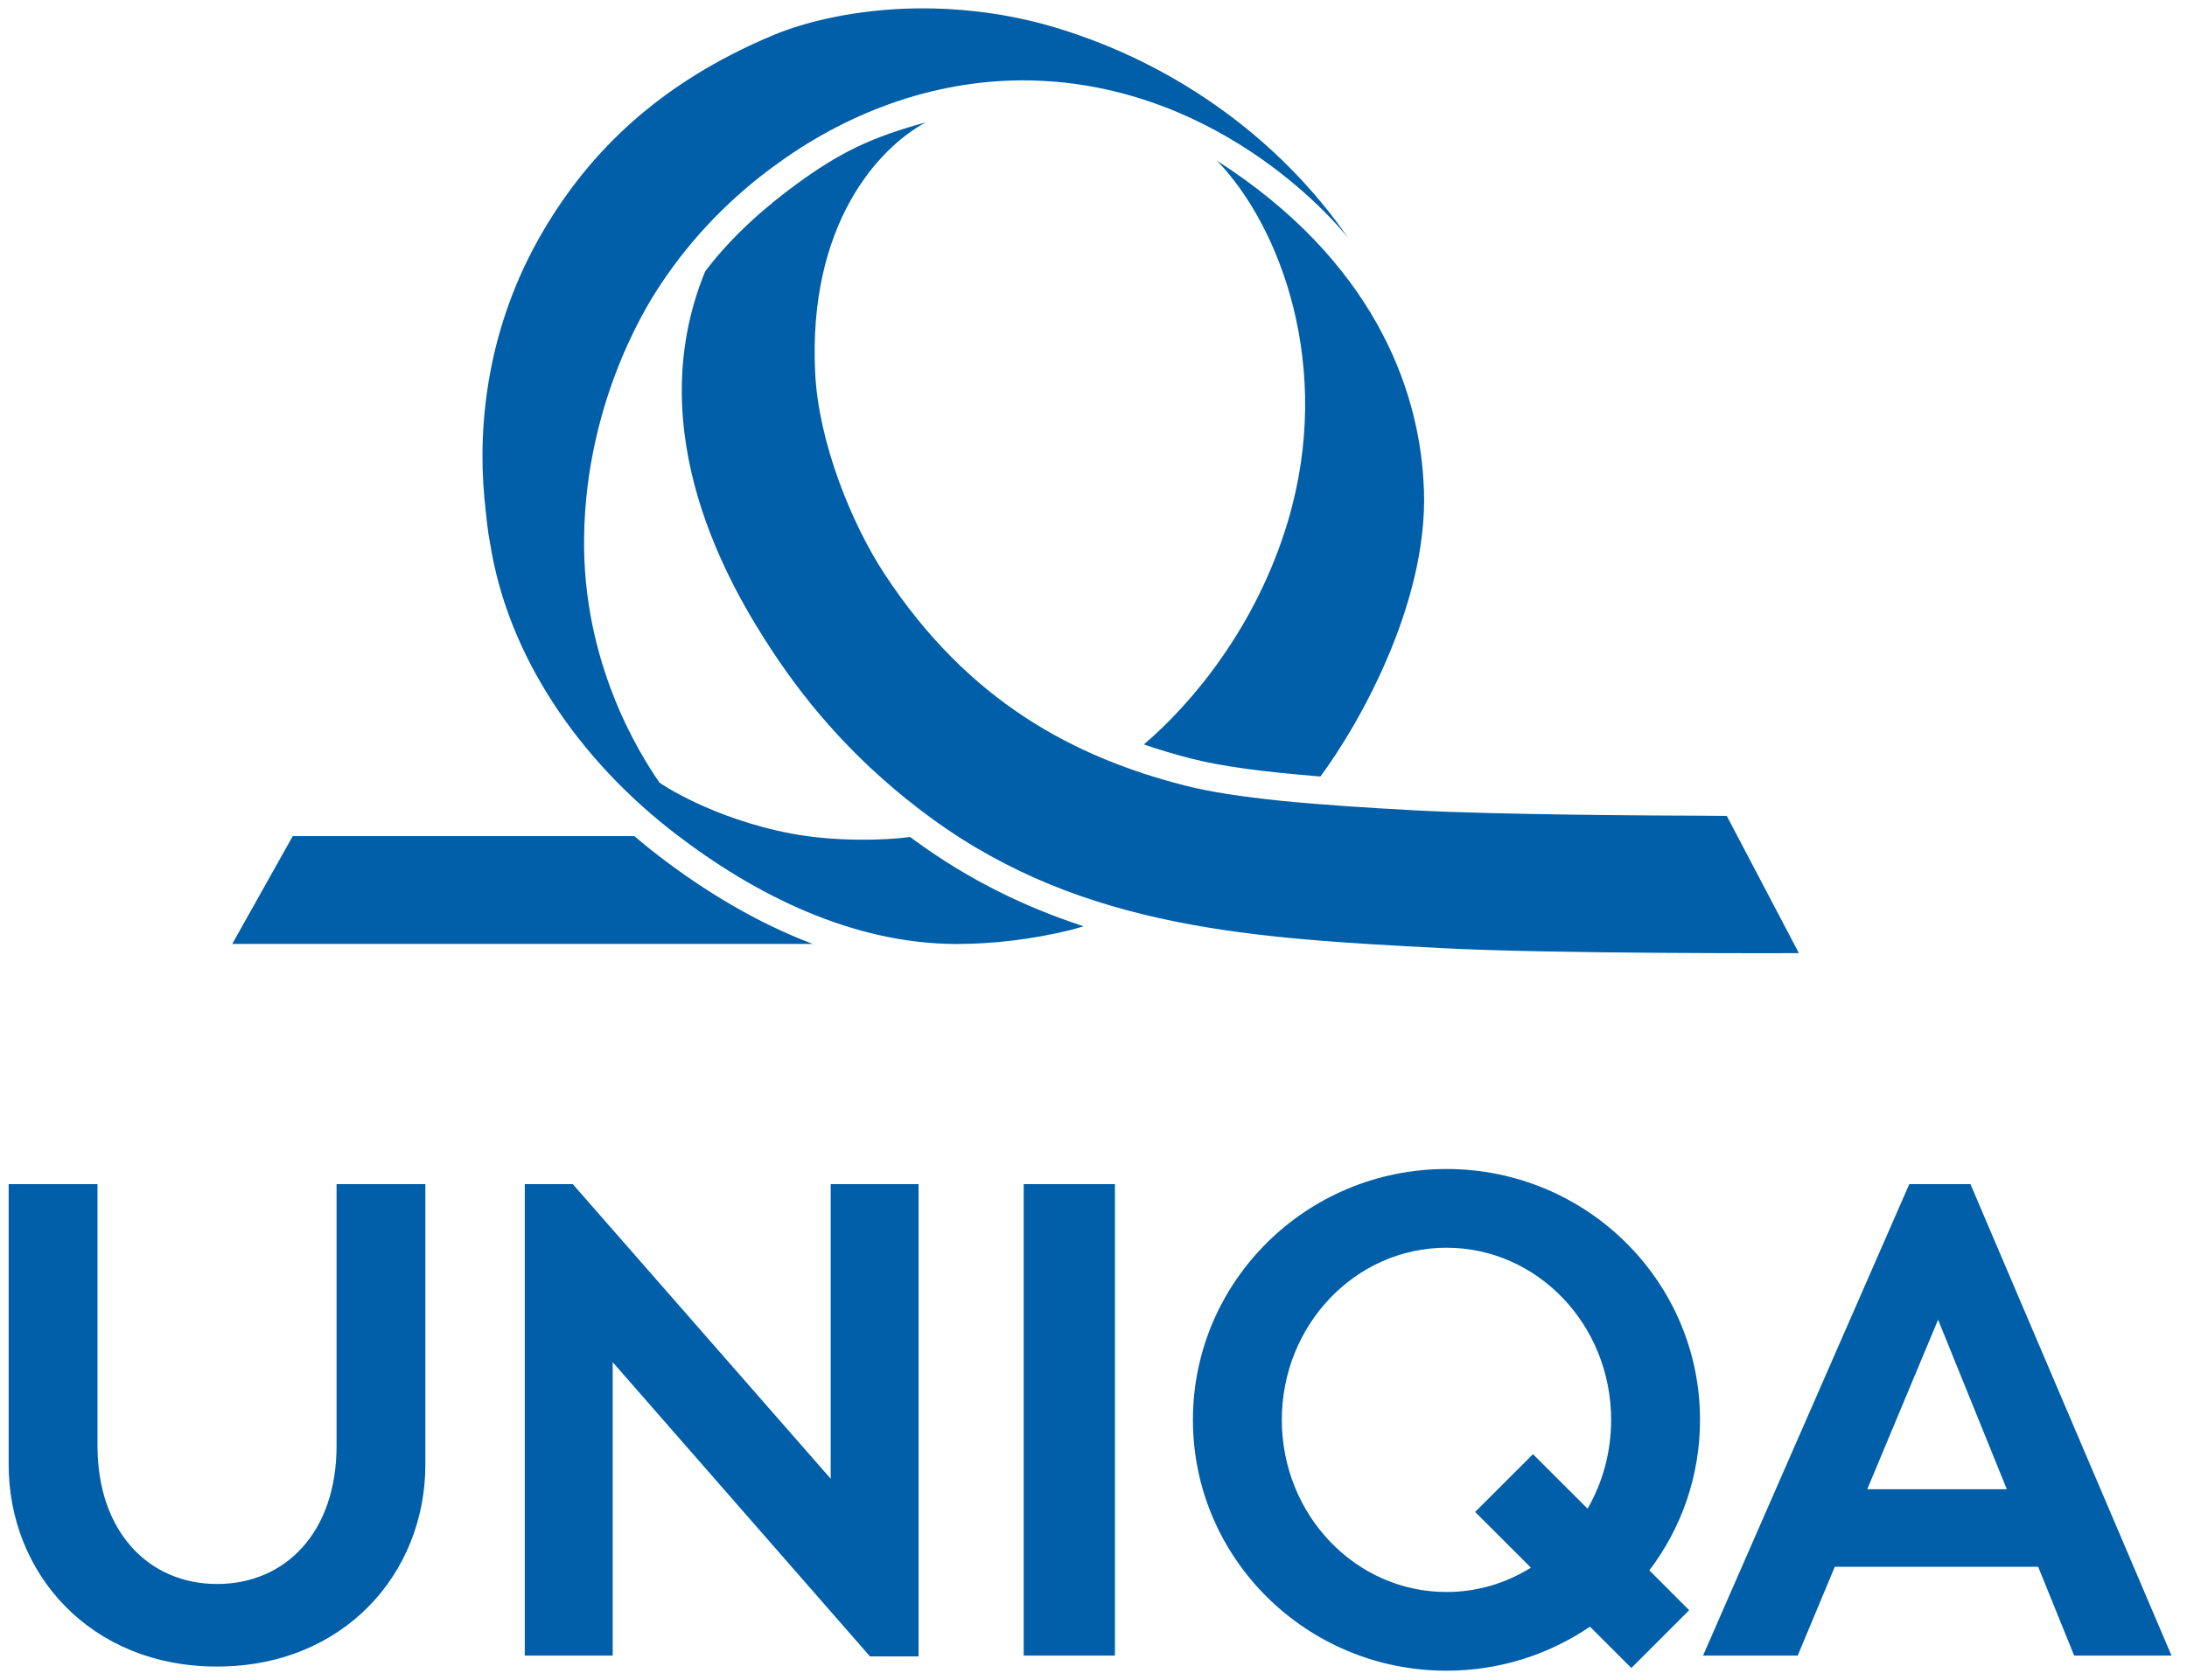
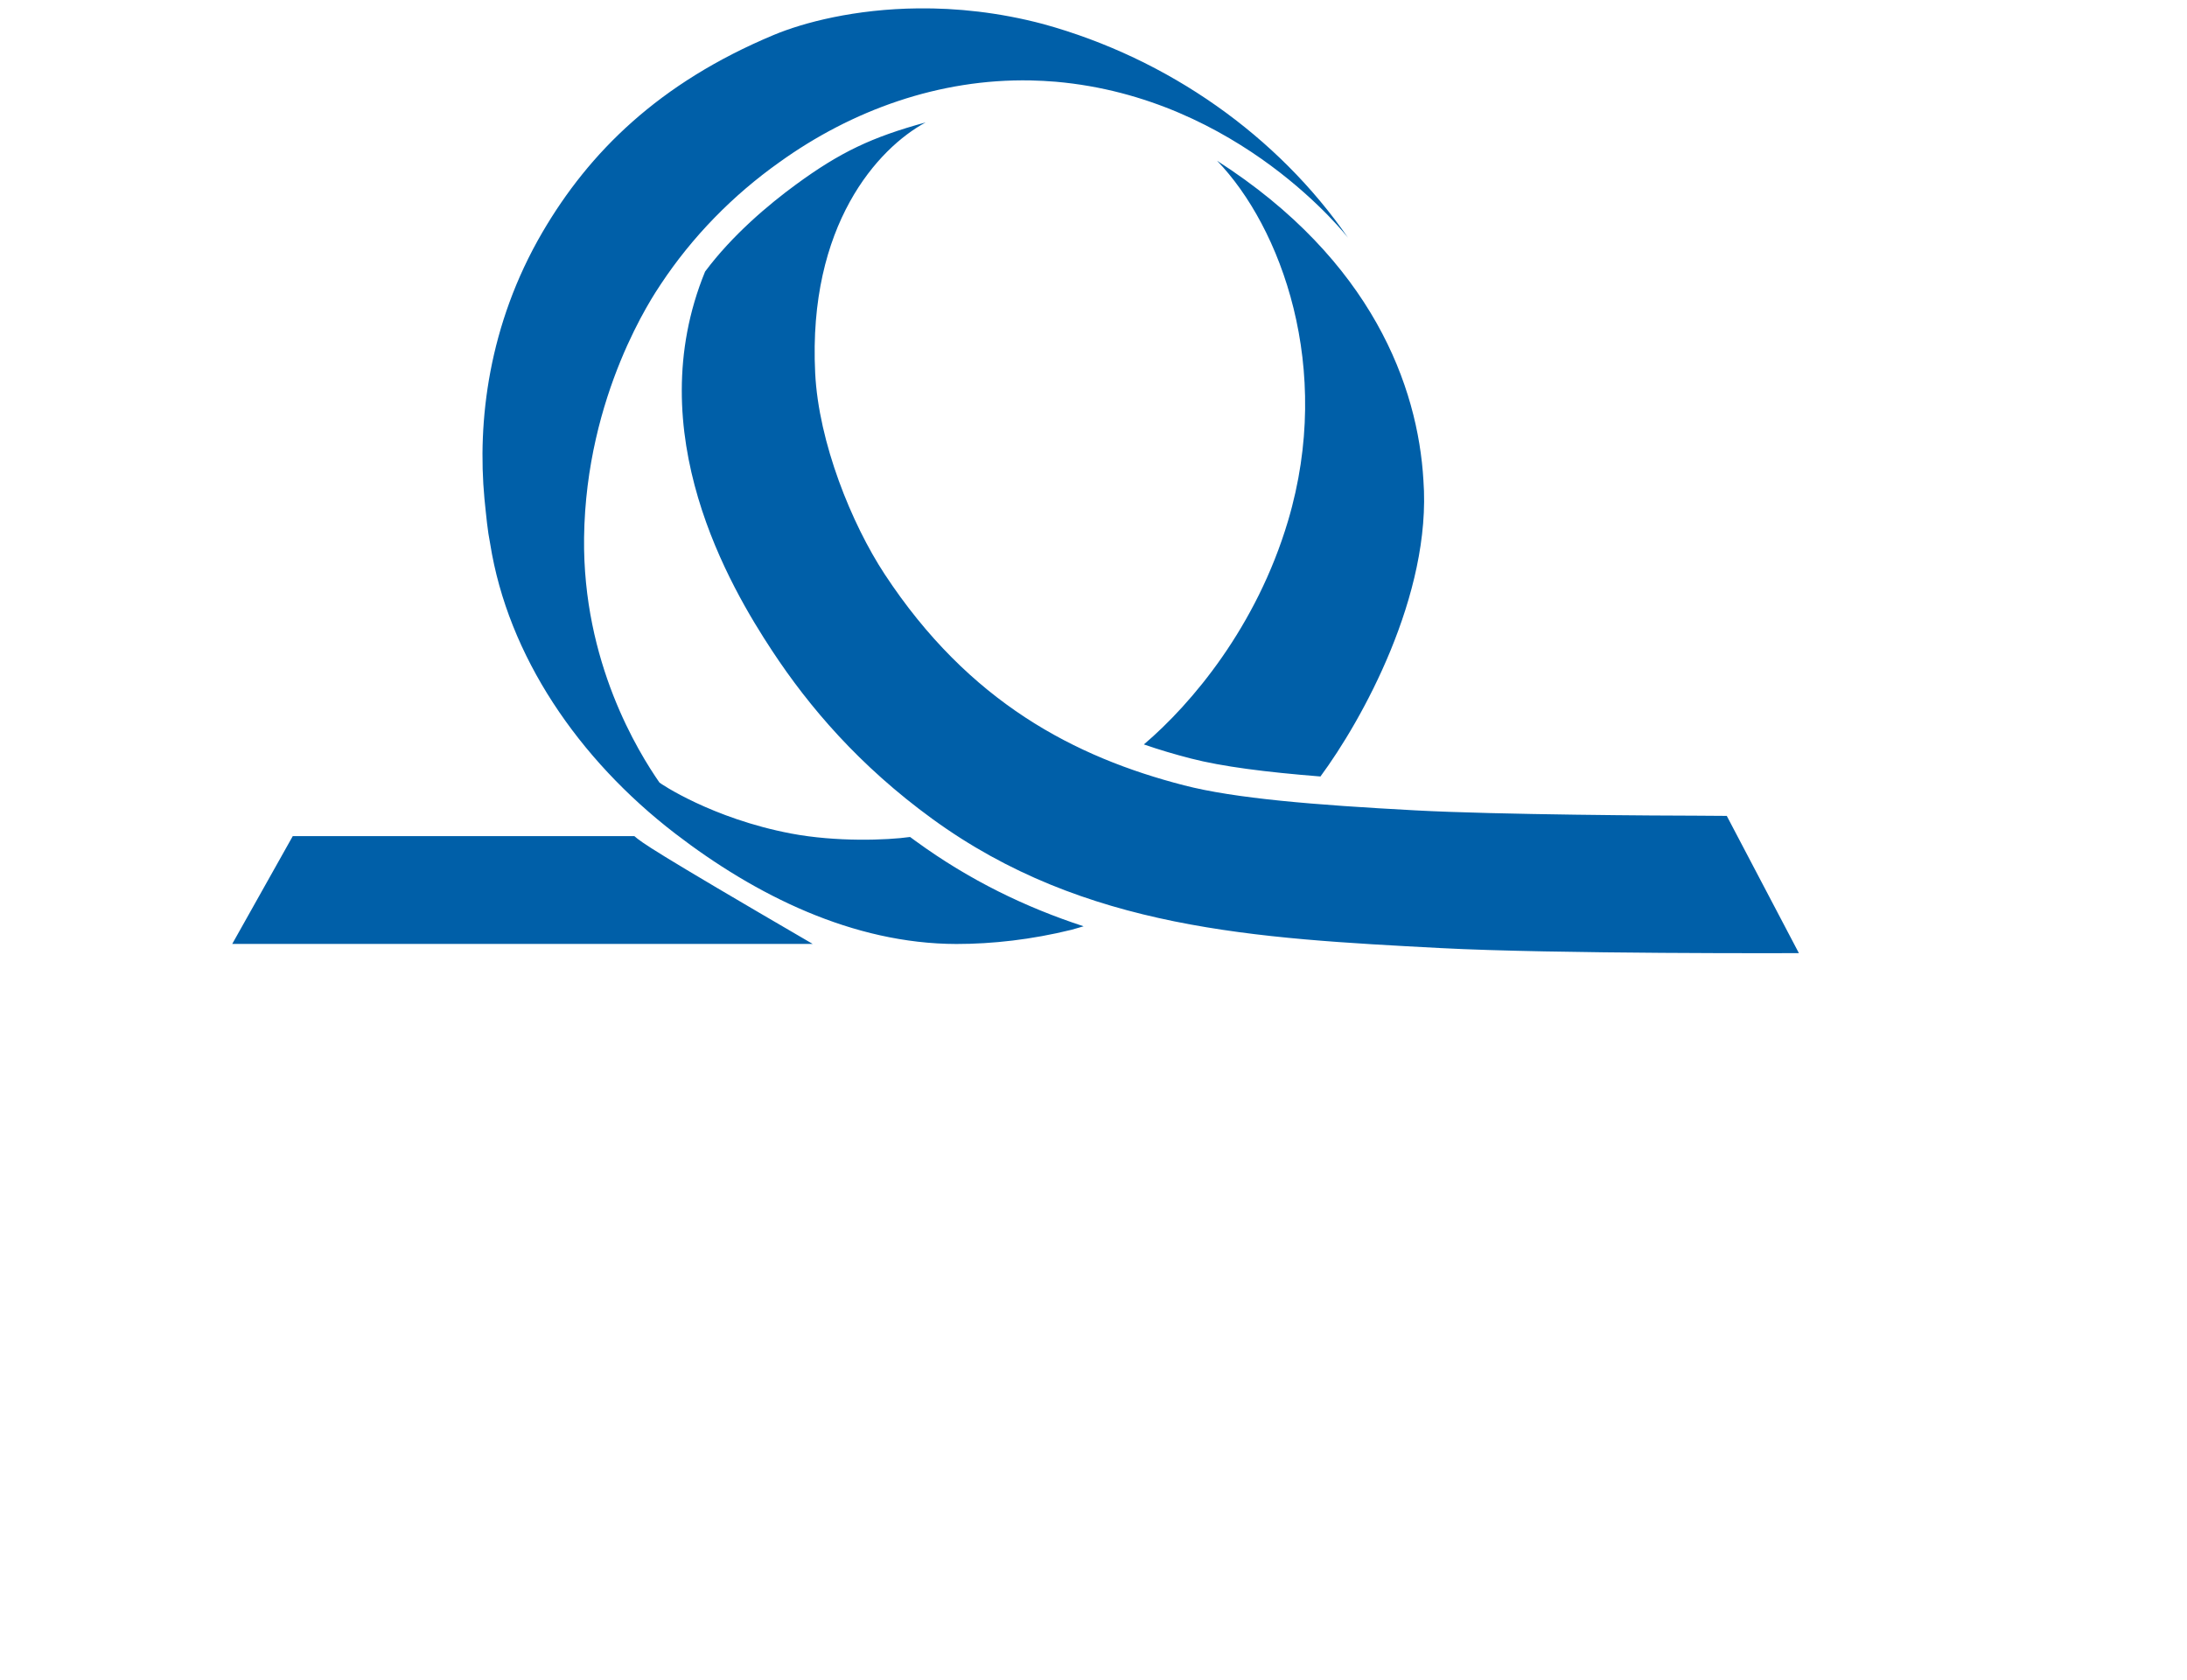
<svg xmlns="http://www.w3.org/2000/svg" width="121" height="93" viewBox="0 0 121 93" fill="none">
-   <path d="M80.029 64.696C72.282 64.696 66.001 70.912 66.001 78.58C66.001 86.248 72.282 92.462 80.029 92.462C82.978 92.462 85.709 91.561 87.968 90.024L90.258 92.311L93.457 89.113L91.254 86.909C93.016 84.589 94.057 81.706 94.057 78.58C94.057 70.912 87.778 64.696 80.029 64.696ZM0.479 65.534V81.053C0.479 87.082 5 92.232 12.006 92.232C19.015 92.232 23.534 87.082 23.534 81.053V65.534H18.621V80.014C18.621 84.795 15.801 87.663 12.006 87.663C8.254 87.663 5.394 84.795 5.394 80.014V65.534H0.479ZM29.034 65.534V91.624H33.898V75.386L48.133 91.67H50.823V65.534H45.96V81.838L31.69 65.534H29.034ZM56.638 65.534V91.624H61.686V65.534H56.638ZM105.635 65.534L94.224 91.624H99.462L101.514 86.711H112.766L114.757 91.624H120.143L109.019 65.534H105.635ZM80.029 69.053C85.061 69.053 89.139 73.318 89.139 78.58C89.139 80.379 88.663 82.059 87.836 83.494L84.815 80.478L81.616 83.676L84.701 86.759C83.335 87.614 81.738 88.106 80.029 88.106C74.998 88.106 70.92 83.841 70.92 78.58C70.92 73.318 74.998 69.053 80.029 69.053ZM107.229 73.037L111.031 82.418H103.309L107.229 73.037Z" fill="#005FA8" />
-   <path d="M50.807 0.463C47.298 0.498 44.456 1.245 42.8 1.938C36.449 4.593 32.593 8.433 30.007 12.86C27.016 17.985 26.406 23.341 26.803 27.601C26.909 28.628 26.974 29.365 27.119 30.087C28.105 36.308 32.009 42.019 37.35 46.127C41.801 49.55 47.19 52.231 52.914 52.243C54.906 52.243 57.077 52.001 59.286 51.456L59.953 51.264C56.76 50.219 53.658 48.729 50.674 46.556C50.567 46.479 50.459 46.4 50.352 46.321C49.08 46.5 46.275 46.607 43.754 46.127C39.395 45.297 36.515 43.352 36.484 43.307C35.324 41.629 32.229 36.654 32.315 29.752C32.418 21.808 36.171 16.319 36.555 15.737C38.303 13.094 40.557 10.797 43.121 8.979C47.143 6.087 51.973 4.352 57.022 4.451C57.483 4.463 57.947 4.483 58.407 4.523C68.621 5.413 74.588 13.167 74.588 13.167C70.699 7.532 64.649 3.24 57.727 1.333C55.257 0.677 52.912 0.441 50.807 0.463ZM51.22 6.773C48.242 7.586 46.48 8.42 44.017 10.228C42.535 11.314 40.523 13 39.01 15.03C35.353 23.962 40.406 32.498 42.715 36.008C44.774 39.14 47.557 42.389 51.578 45.316C60.008 51.453 69.498 51.929 79.696 52.469C85.988 52.802 99.528 52.75 99.528 52.75L95.537 45.154L93.804 45.142C92.176 45.142 82.858 45.094 78.308 44.848C72.689 44.547 68.334 44.191 65.508 43.462C59.475 41.907 53.612 38.877 48.948 31.781C47.116 28.993 45.289 24.487 45.101 20.641C44.698 12.454 48.571 8.198 51.22 6.771V6.773ZM67.337 8.897C70.866 12.557 73.781 20.36 71.262 28.831C69.522 34.685 65.939 38.943 63.287 41.199C64.147 41.498 65.016 41.753 65.889 41.978C67.625 42.425 70.023 42.731 73.056 42.973C75.333 39.892 79.224 32.923 78.753 26.578C78.452 21.427 75.948 14.423 67.337 8.897ZM16.198 46.273L12.849 52.239H44.962C41.84 51.056 38.955 49.297 36.413 47.343C35.965 46.999 35.526 46.639 35.096 46.273H16.198Z" fill="#005FA8" />
+   <path d="M50.807 0.463C47.298 0.498 44.456 1.245 42.8 1.938C36.449 4.593 32.593 8.433 30.007 12.86C27.016 17.985 26.406 23.341 26.803 27.601C26.909 28.628 26.974 29.365 27.119 30.087C28.105 36.308 32.009 42.019 37.35 46.127C41.801 49.55 47.19 52.231 52.914 52.243C54.906 52.243 57.077 52.001 59.286 51.456L59.953 51.264C56.76 50.219 53.658 48.729 50.674 46.556C50.567 46.479 50.459 46.4 50.352 46.321C49.08 46.5 46.275 46.607 43.754 46.127C39.395 45.297 36.515 43.352 36.484 43.307C35.324 41.629 32.229 36.654 32.315 29.752C32.418 21.808 36.171 16.319 36.555 15.737C38.303 13.094 40.557 10.797 43.121 8.979C47.143 6.087 51.973 4.352 57.022 4.451C57.483 4.463 57.947 4.483 58.407 4.523C68.621 5.413 74.588 13.167 74.588 13.167C70.699 7.532 64.649 3.24 57.727 1.333C55.257 0.677 52.912 0.441 50.807 0.463ZM51.22 6.773C48.242 7.586 46.48 8.42 44.017 10.228C42.535 11.314 40.523 13 39.01 15.03C35.353 23.962 40.406 32.498 42.715 36.008C44.774 39.14 47.557 42.389 51.578 45.316C60.008 51.453 69.498 51.929 79.696 52.469C85.988 52.802 99.528 52.75 99.528 52.75L95.537 45.154L93.804 45.142C92.176 45.142 82.858 45.094 78.308 44.848C72.689 44.547 68.334 44.191 65.508 43.462C59.475 41.907 53.612 38.877 48.948 31.781C47.116 28.993 45.289 24.487 45.101 20.641C44.698 12.454 48.571 8.198 51.22 6.771V6.773ZM67.337 8.897C70.866 12.557 73.781 20.36 71.262 28.831C69.522 34.685 65.939 38.943 63.287 41.199C64.147 41.498 65.016 41.753 65.889 41.978C67.625 42.425 70.023 42.731 73.056 42.973C75.333 39.892 79.224 32.923 78.753 26.578C78.452 21.427 75.948 14.423 67.337 8.897ZM16.198 46.273L12.849 52.239H44.962C35.965 46.999 35.526 46.639 35.096 46.273H16.198Z" fill="#005FA8" />
</svg>